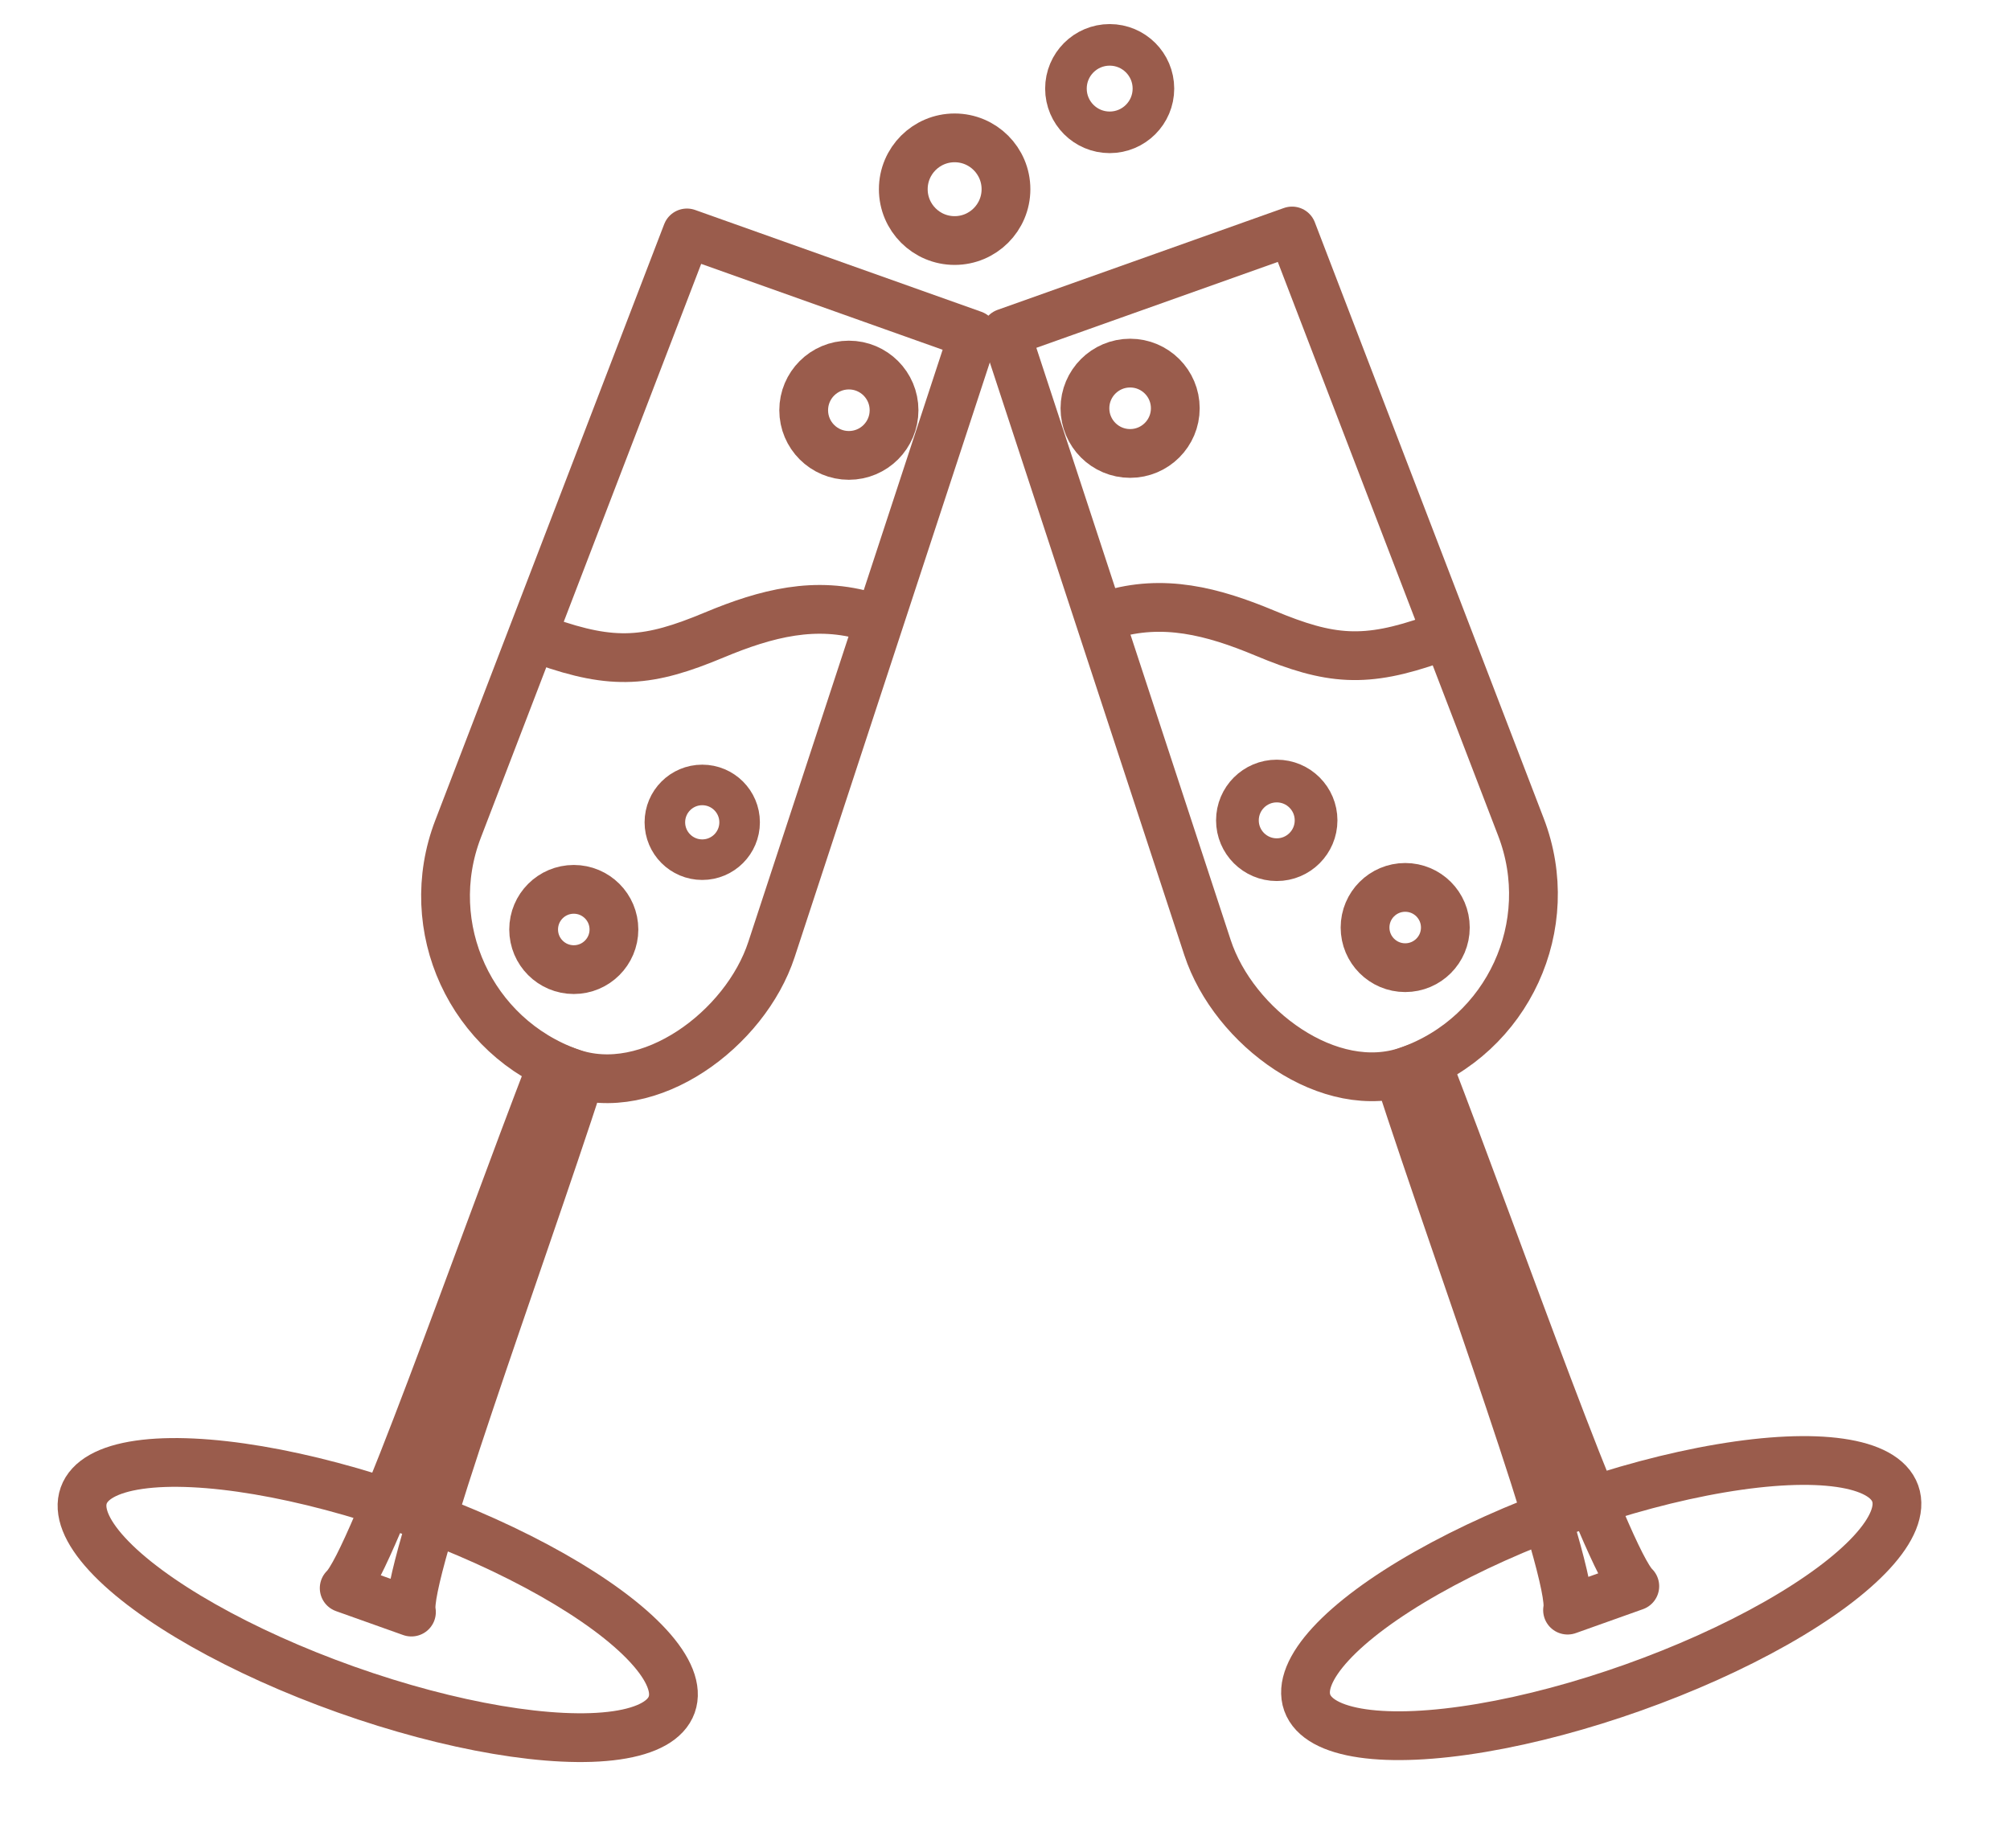
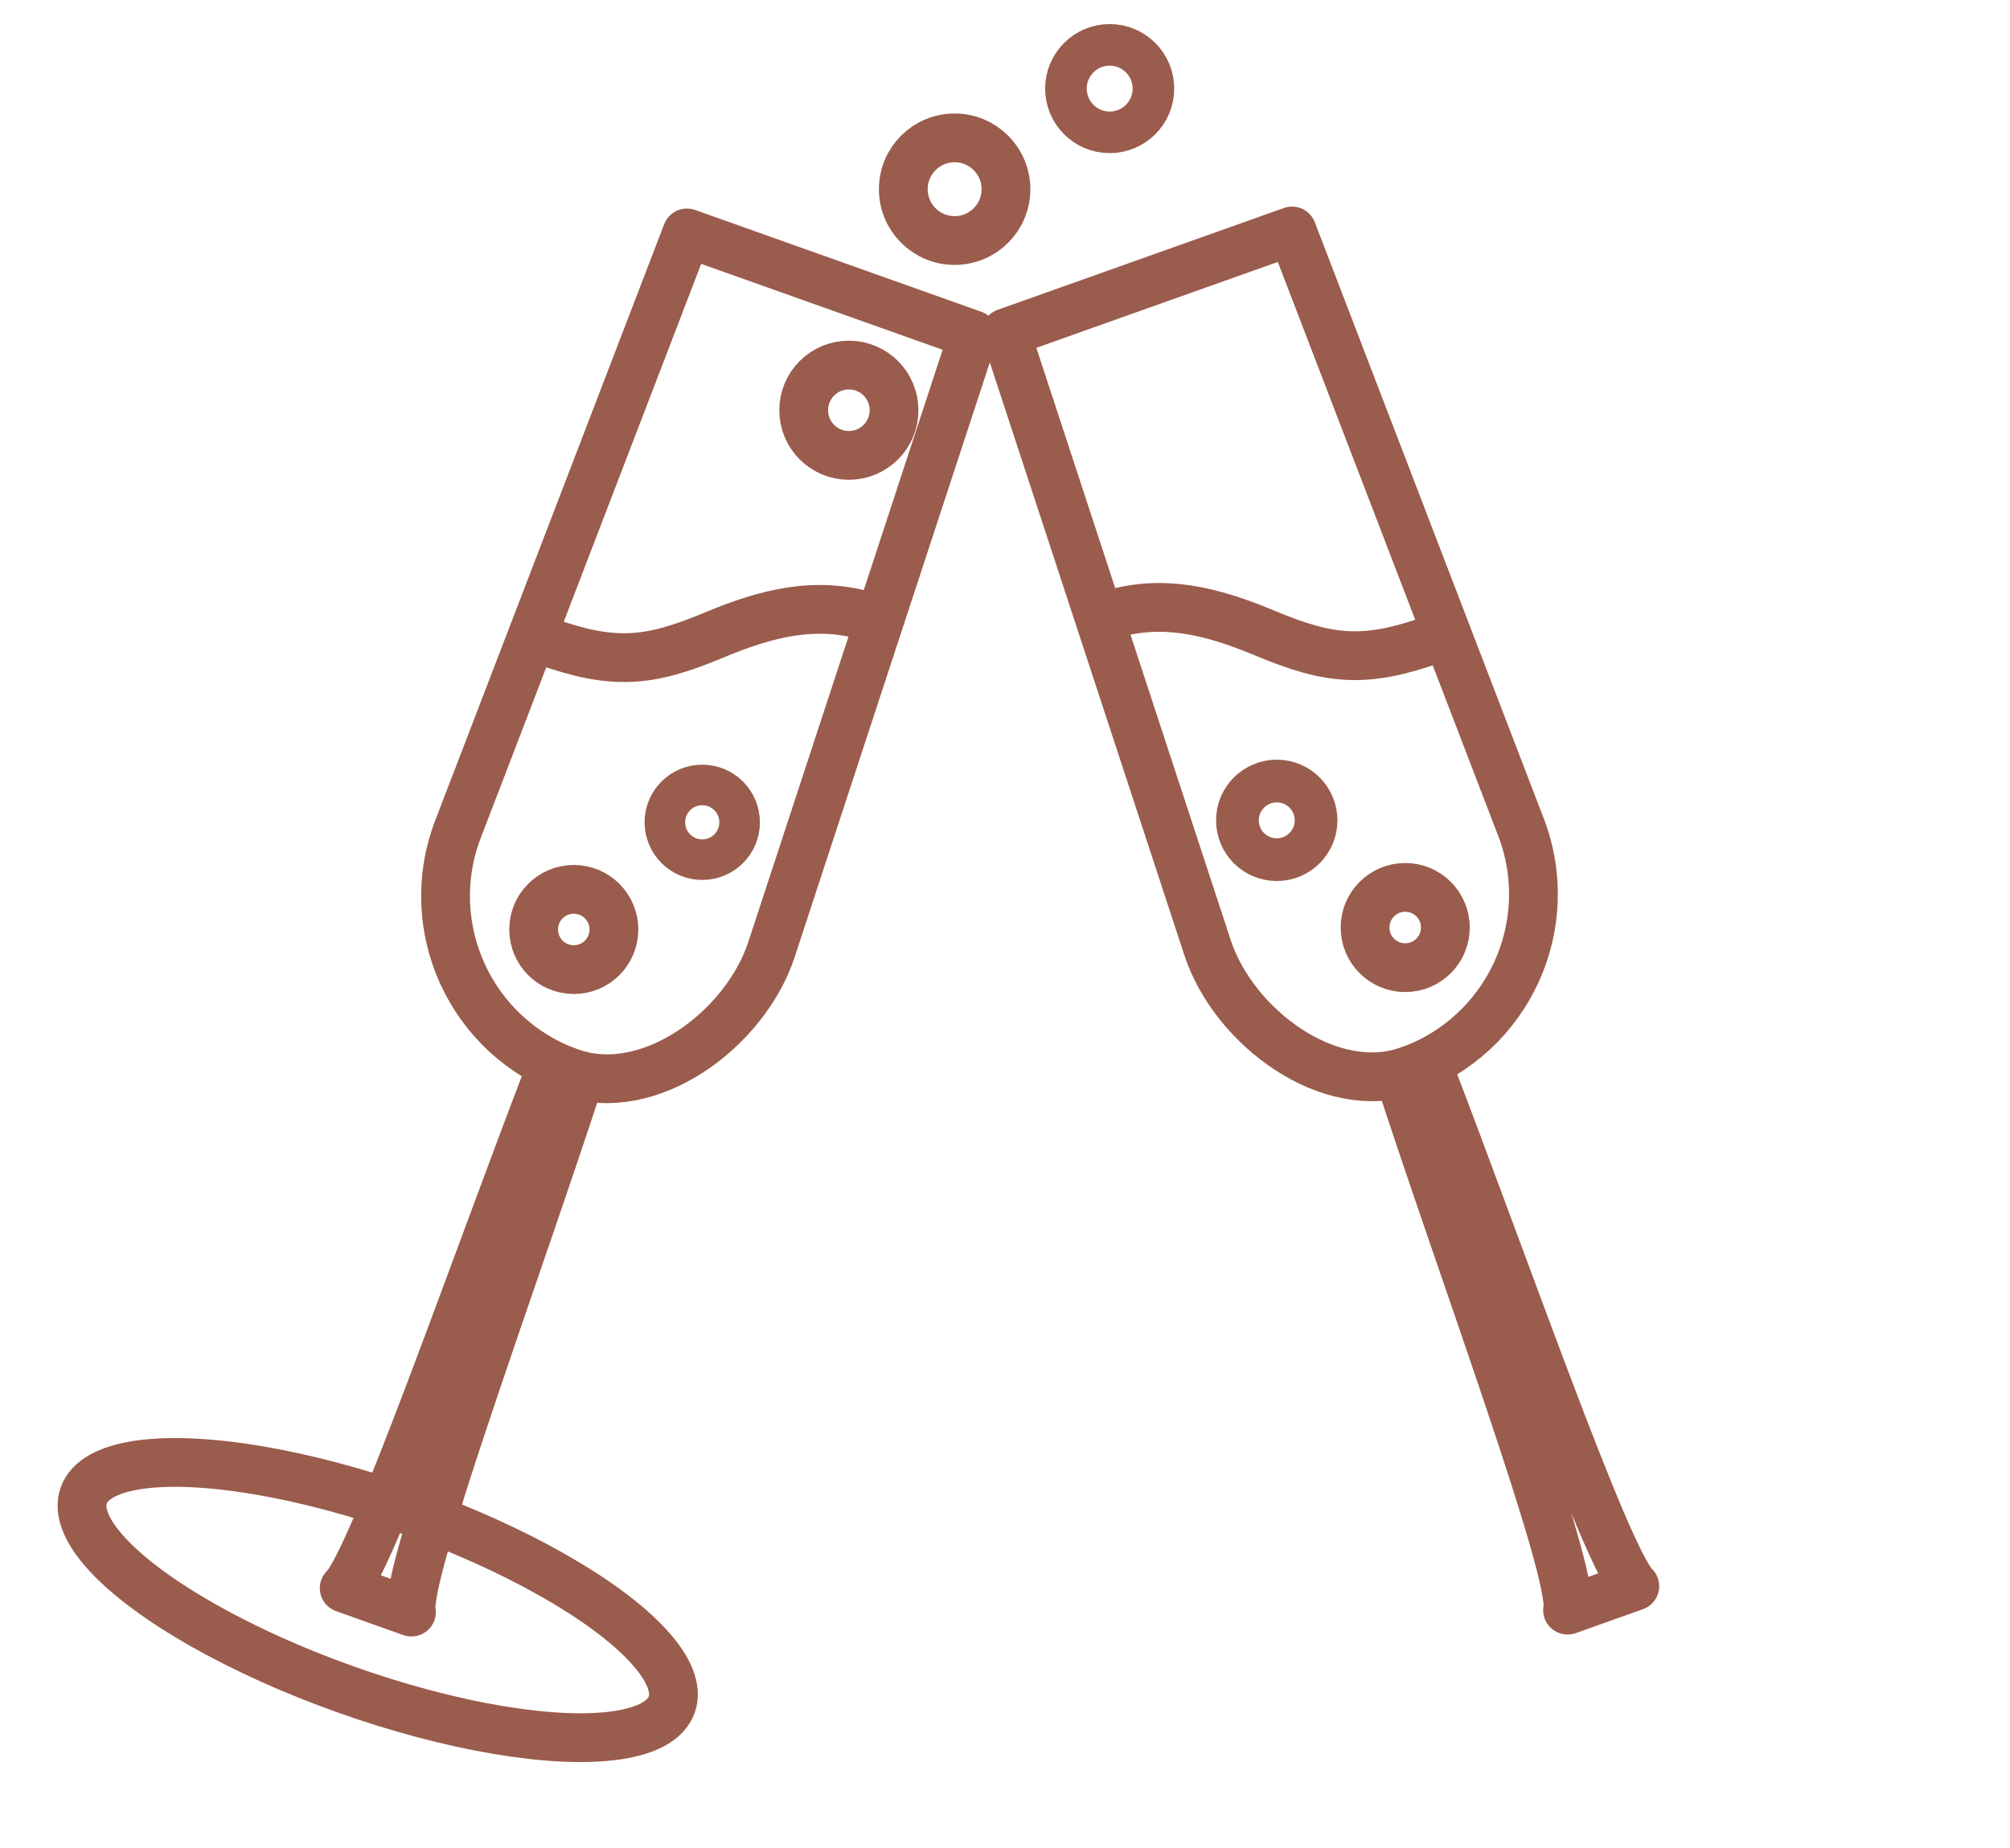
<svg xmlns="http://www.w3.org/2000/svg" id="Layer_1" viewBox="0 0 195.75 180">
  <defs>
    <style>.cls-1{stroke-width:4.16px;}.cls-1,.cls-2,.cls-3,.cls-4{fill:none;stroke:#9a5c4c;stroke-linecap:round;stroke-linejoin:round;}.cls-2{stroke-width:3.95px;}.cls-3{stroke-width:4.05px;}.cls-4{stroke-width:4.75px;}</style>
  </defs>
  <path class="cls-4" d="M55.52,104.47h0c-9.66-3.44-14.59-14.15-10.91-23.72l22.29-58.06,27.88,9.92-19.65,59.89c-2.55,7.76-11.9,14.71-19.6,11.97Z" />
  <path class="cls-4" d="M40.06,157.03l-6.54-2.33c2.79-2.66,12.98-32.09,20.22-50.86l2.77.99c-6.07,18.7-17.22,48.73-16.44,52.2Z" />
  <ellipse class="cls-4" cx="36.79" cy="155.86" rx="9.25" ry="30.39" transform="translate(-122.39 138.29) rotate(-70.42)" />
  <path class="cls-4" d="M53.07,62.45c6.7,2.38,10.11,2.07,16.47-.59,5.12-2.14,9.92-3.37,15.11-1.78" />
  <circle class="cls-2" cx="68.39" cy="80.1" r="3.64" />
  <circle class="cls-4" cx="55.88" cy="90.54" r="3.91" />
  <circle class="cls-4" cx="82.67" cy="39.96" r="4.4" />
  <circle class="cls-3" cx="108.07" cy="8.63" r="4.26" />
  <path class="cls-4" d="M137.21,104.28h0c9.66-3.44,14.59-14.15,10.91-23.72l-22.29-58.06-27.88,9.92,19.65,59.89c2.55,7.76,11.9,14.71,19.6,11.97Z" />
  <path class="cls-4" d="M152.67,156.84l6.54-2.33c-2.79-2.66-12.98-32.09-20.22-50.86l-2.77.99c6.07,18.7,17.22,48.73,16.44,52.2Z" />
-   <ellipse class="cls-4" cx="155.94" cy="155.67" rx="30.39" ry="9.25" transform="translate(-43.15 61.26) rotate(-19.58)" />
  <path class="cls-4" d="M139.65,62.26c-6.7,2.38-10.11,2.07-16.47-.59-5.12-2.14-9.92-3.37-15.11-1.78" />
  <circle class="cls-1" cx="124.34" cy="79.91" r="3.83" />
  <circle class="cls-4" cx="136.85" cy="90.35" r="3.91" />
-   <circle class="cls-4" cx="110.06" cy="39.77" r="4.4" />
  <circle class="cls-4" cx="92.97" cy="18.43" r="5" />
</svg>